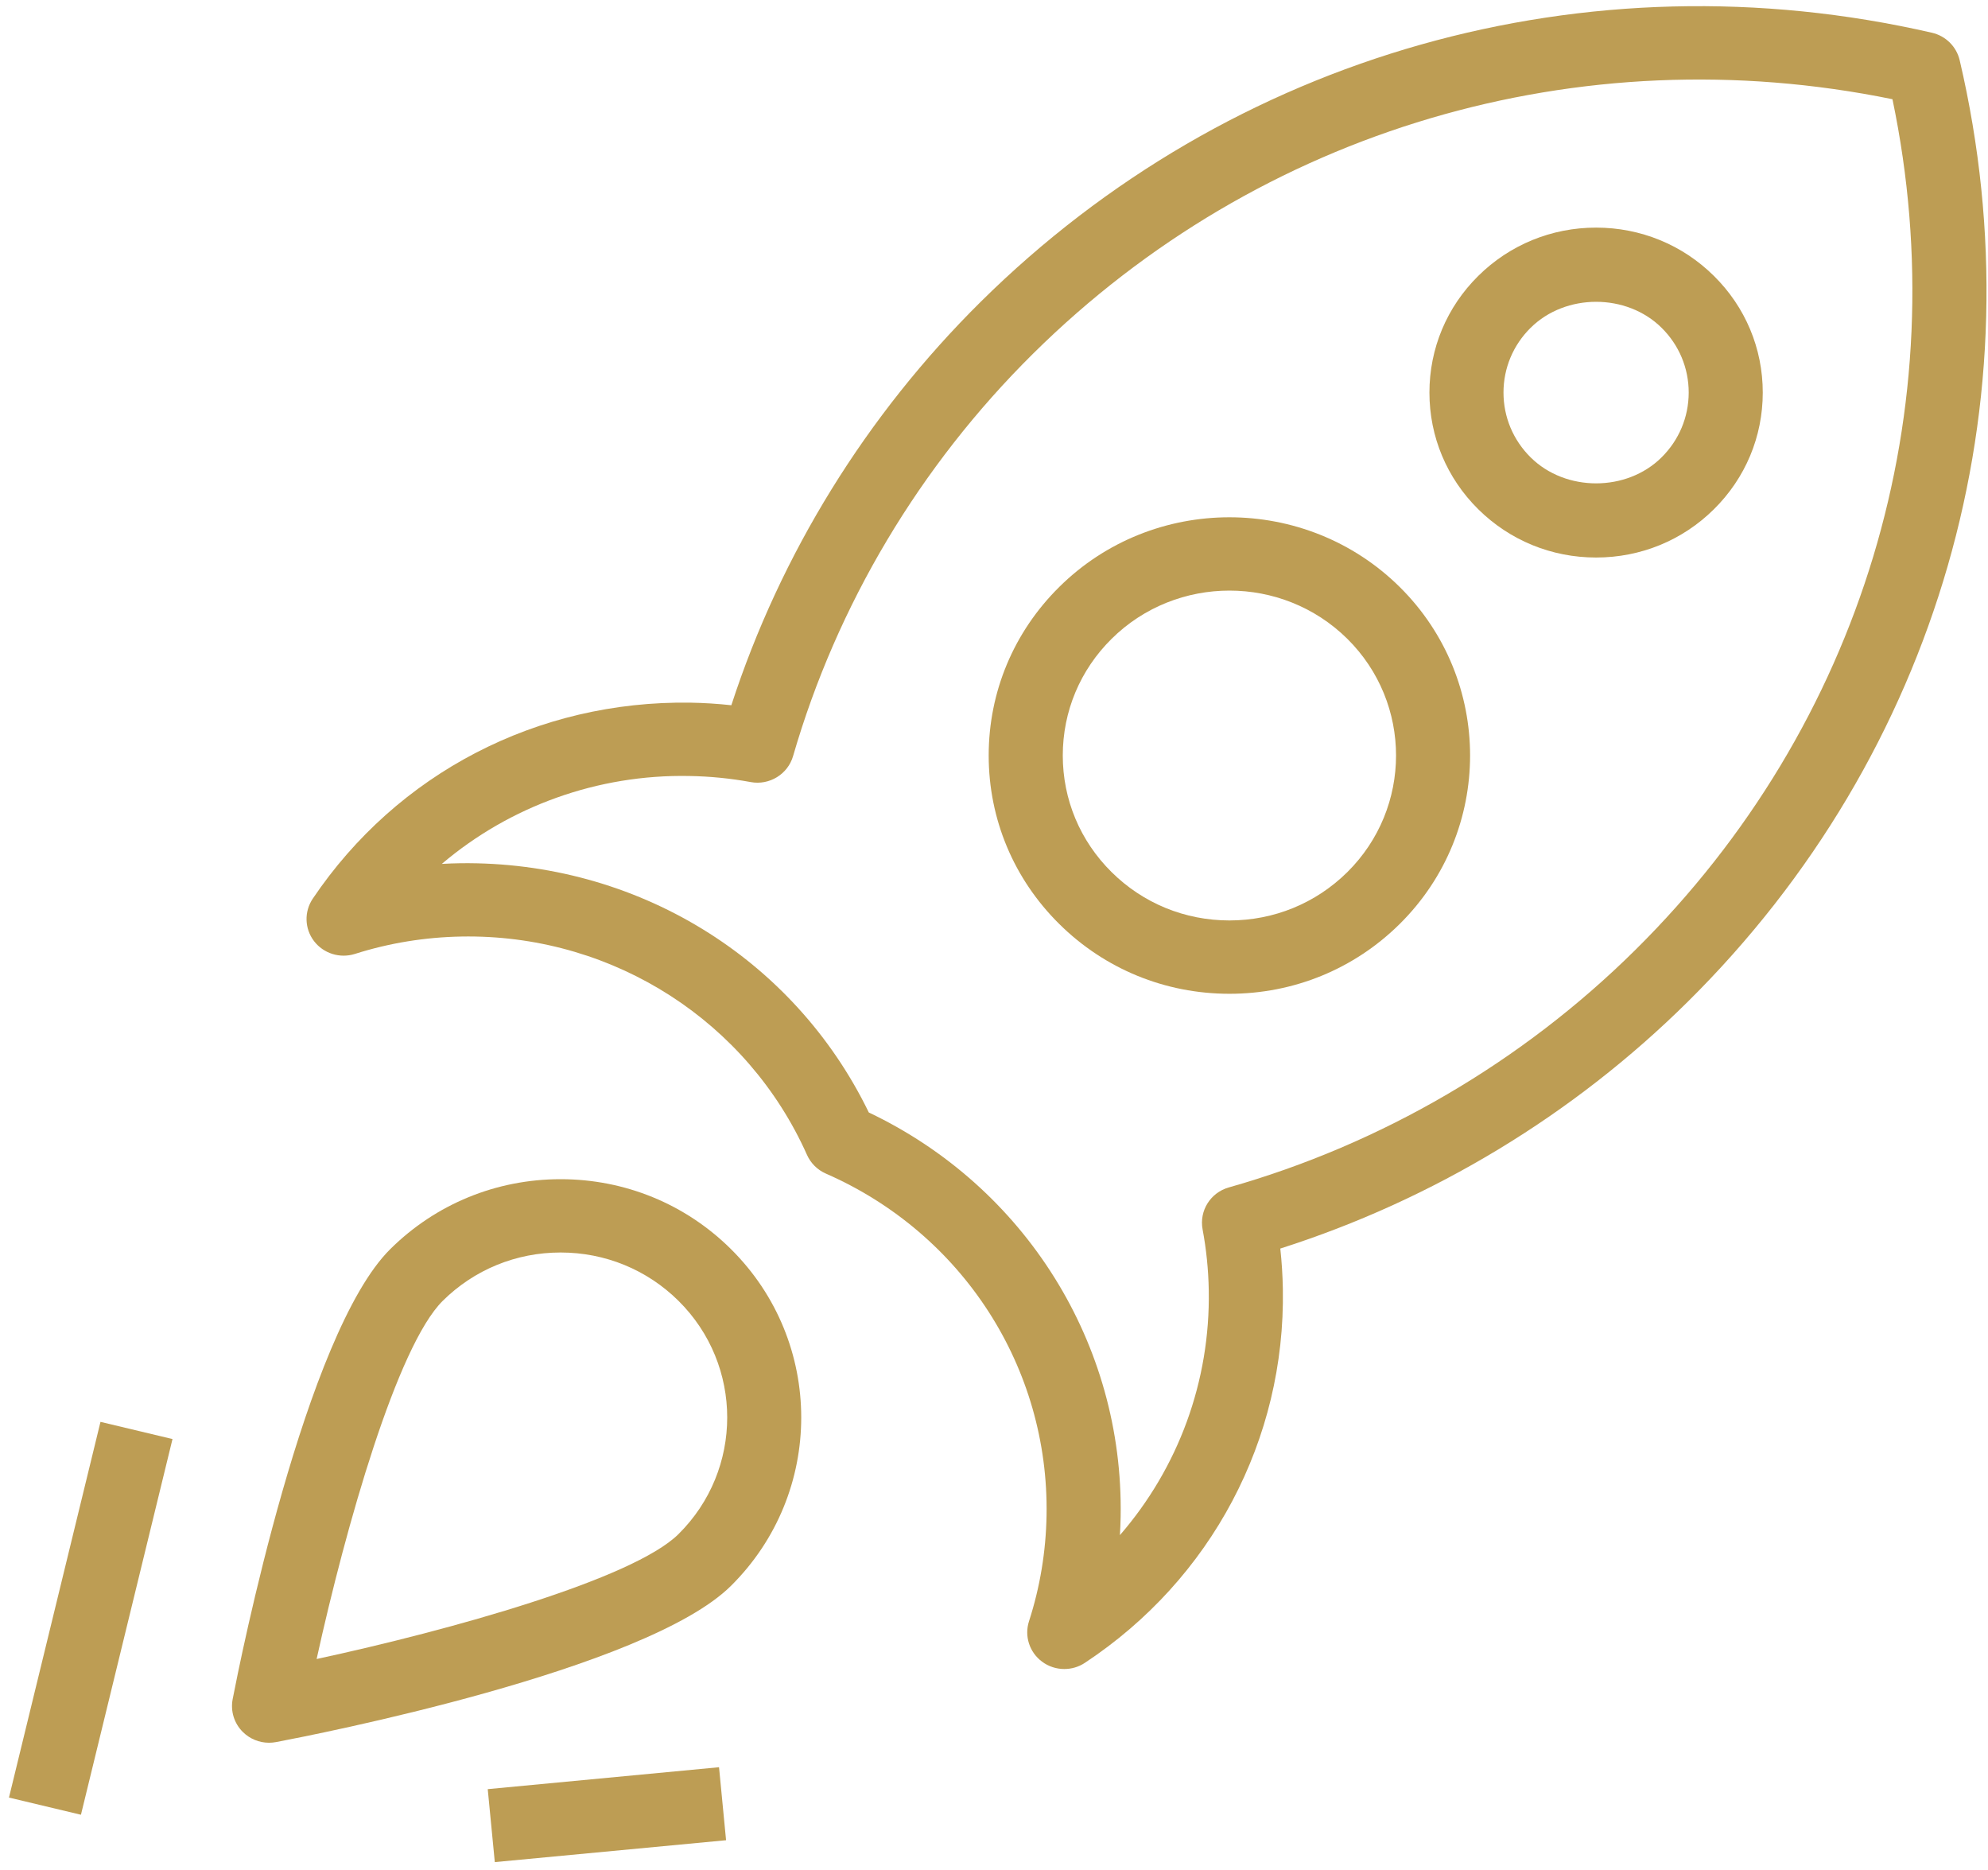
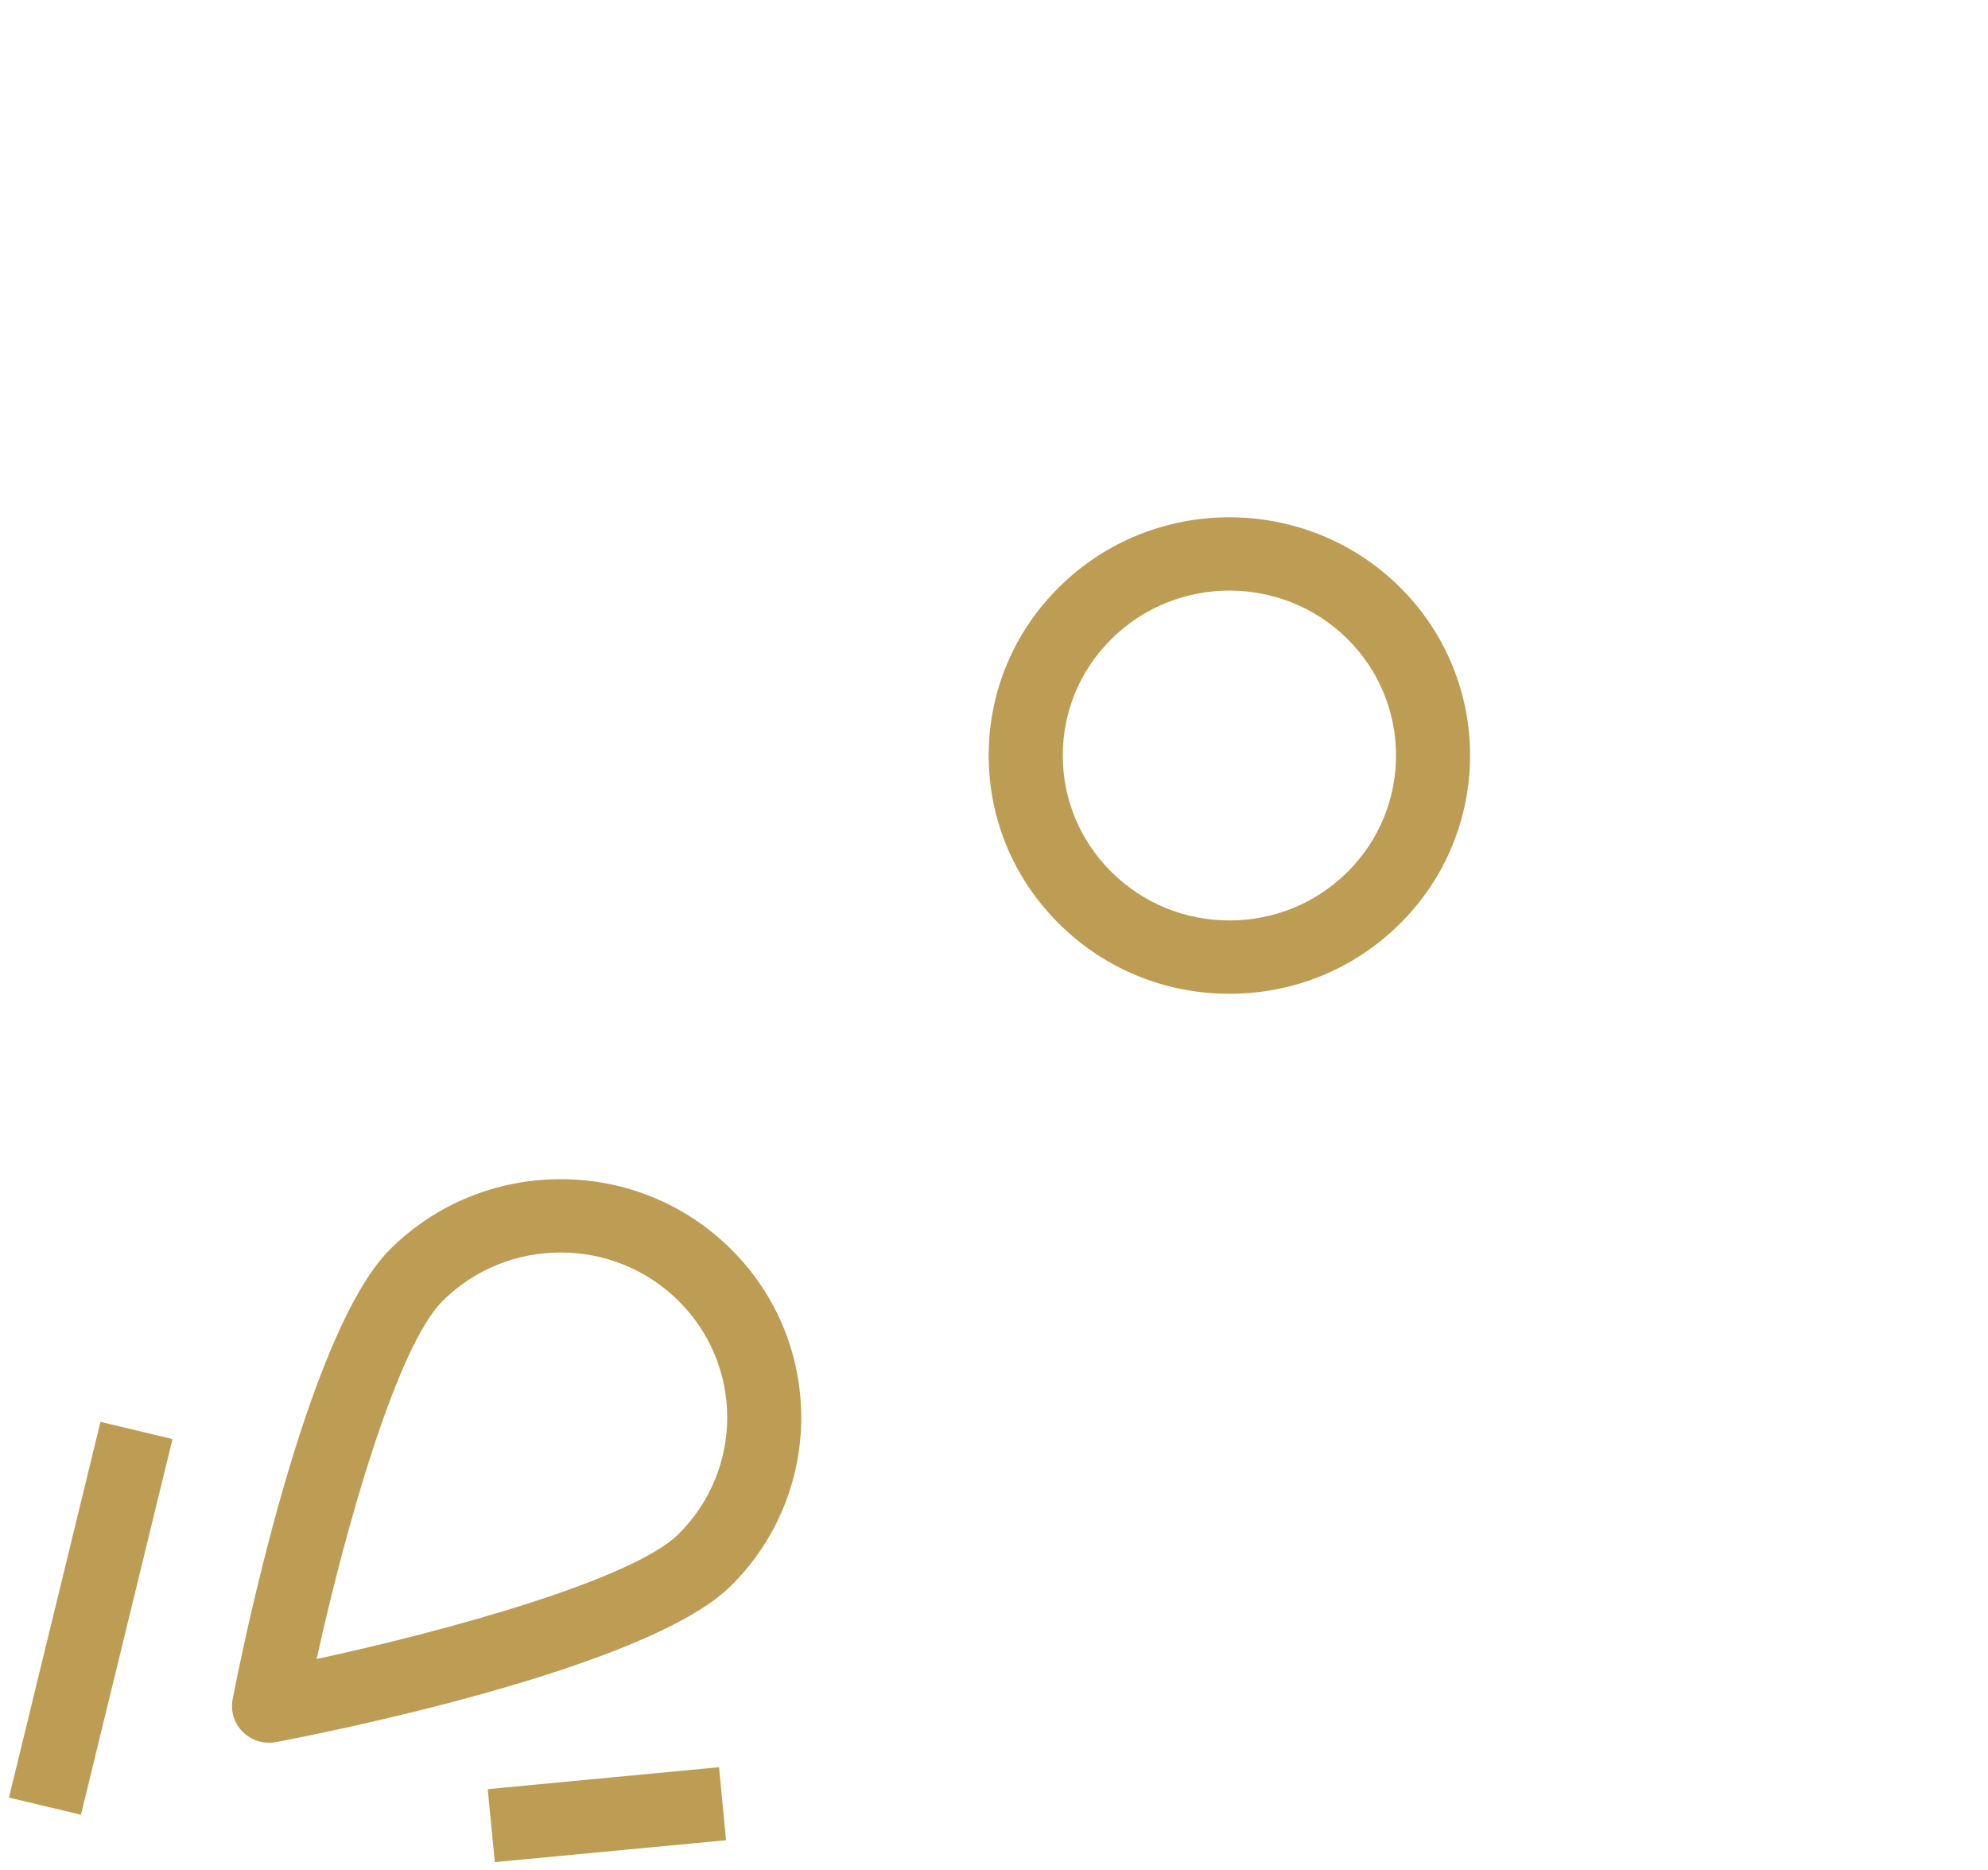
<svg xmlns="http://www.w3.org/2000/svg" width="67px" height="63px" viewBox="0 0 67 63">
  <title>candidatura</title>
  <desc>Created with Sketch.</desc>
  <g id="1440" stroke="none" stroke-width="1" fill="none" fill-rule="evenodd">
    <g id="01_Home_The_Hop_2019" transform="translate(-510, -4187)" fill="#BD9D54" fill-rule="nonzero">
      <g id="timeline" transform="translate(120, 3534)">
        <g id="TIMELINE" transform="translate(0, 260)">
          <g id="Timeline">
            <g id="Mods">
              <g id="01">
                <g id="Img" transform="translate(340, 340)">
                  <g id="candidatura" transform="translate(50, 53)">
-                     <path d="M66.045,2.027 C65.936,1.568 65.575,1.21 65.11,1.103 C53.476,-1.569 41.488,1.822 33.05,10.171 C29.197,13.985 26.305,18.665 24.648,23.762 C24.19,23.712 23.73,23.683 23.271,23.675 C18.108,23.598 13.388,26.055 10.541,30.279 C10.247,30.716 10.263,31.29 10.583,31.709 C10.903,32.127 11.455,32.301 11.961,32.141 C13.119,31.773 14.329,31.576 15.56,31.555 C15.634,31.554 15.709,31.553 15.782,31.553 C20.727,31.553 25.193,34.423 27.198,38.913 C27.324,39.194 27.551,39.419 27.835,39.543 C32.441,41.558 35.36,46.079 35.271,51.062 C35.25,52.274 35.052,53.473 34.68,54.624 C34.518,55.124 34.693,55.67 35.118,55.986 C35.34,56.152 35.604,56.235 35.869,56.235 C36.11,56.235 36.351,56.167 36.561,56.028 C40.829,53.21 43.324,48.501 43.235,43.43 C43.227,42.975 43.198,42.52 43.149,42.068 C48.301,40.425 53.031,37.565 56.882,33.752 C65.319,25.403 68.745,13.543 66.045,2.027 Z M41.413,40.009 C40.794,40.184 40.413,40.796 40.53,41.422 C40.656,42.094 40.726,42.784 40.738,43.473 C40.792,46.546 39.707,49.459 37.744,51.724 C37.756,51.518 37.764,51.311 37.768,51.104 C37.871,45.285 34.554,39.99 29.281,37.483 C26.747,32.265 21.435,29.01 15.516,29.085 C15.308,29.088 15.098,29.096 14.89,29.108 C17.178,27.165 20.146,26.087 23.227,26.146 C23.924,26.157 24.621,26.226 25.302,26.351 C25.926,26.467 26.551,26.089 26.728,25.477 C28.204,20.382 31.001,15.692 34.815,11.918 C42.455,4.357 53.232,1.185 63.78,3.343 C65.964,13.784 62.755,24.446 55.116,32.005 C51.304,35.779 46.566,38.547 41.413,40.009 Z" id="Shape" />
-                     <path d="M53.792,7.669 C52.292,7.669 50.881,8.247 49.82,9.297 C48.759,10.346 48.175,11.742 48.175,13.227 C48.175,14.712 48.759,16.108 49.82,17.158 C50.882,18.208 52.292,18.785 53.792,18.785 C55.292,18.785 56.703,18.208 57.763,17.158 C58.825,16.108 59.409,14.712 59.409,13.227 C59.409,11.742 58.825,10.346 57.763,9.297 C56.703,8.247 55.292,7.669 53.792,7.669 Z M55.998,15.411 C54.822,16.577 52.767,16.579 51.586,15.411 C50.996,14.827 50.671,14.052 50.671,13.227 C50.671,12.403 50.996,11.627 51.586,11.044 C52.767,9.877 54.82,9.878 55.999,11.044 C56.589,11.627 56.913,12.402 56.913,13.227 C56.912,14.052 56.588,14.827 55.998,15.411 Z" id="Shape" />
                    <path d="M35.699,19.777 C34.166,21.294 33.321,23.31 33.321,25.455 C33.321,27.599 34.166,29.616 35.699,31.132 C37.231,32.649 39.268,33.484 41.435,33.484 C43.602,33.484 45.641,32.649 47.173,31.132 C50.336,28.002 50.336,22.908 47.173,19.777 C44.008,16.648 38.861,16.645 35.699,19.777 Z M45.408,29.385 C44.346,30.435 42.936,31.013 41.435,31.013 C39.935,31.013 38.524,30.435 37.464,29.385 C36.402,28.335 35.818,26.94 35.818,25.455 C35.818,23.97 36.402,22.574 37.464,21.524 C38.558,20.441 39.997,19.899 41.435,19.899 C42.874,19.899 44.312,20.441 45.408,21.524 C47.597,23.691 47.597,27.218 45.408,29.385 Z" id="Shape" />
                    <path d="M18.894,39.731 C16.726,39.731 14.689,40.567 13.157,42.083 C10.286,44.922 8.084,55.999 7.841,57.252 C7.764,57.654 7.892,58.068 8.185,58.357 C8.421,58.591 8.739,58.719 9.067,58.719 C9.145,58.719 9.224,58.712 9.301,58.697 C10.568,58.458 21.76,56.277 24.631,53.437 C27.794,50.307 27.794,45.213 24.631,42.083 C23.099,40.566 21.061,39.731 18.894,39.731 Z M22.866,51.69 C21.333,53.207 15.194,54.922 10.671,55.898 C11.656,51.422 13.388,45.347 14.922,43.829 C15.983,42.779 17.393,42.201 18.894,42.201 C20.394,42.201 21.805,42.779 22.866,43.829 C25.056,45.996 25.056,49.523 22.866,51.69 Z" id="Shape" />
                    <polygon id="Rectangle" transform="translate(3.058, 54.526) rotate(-166.443) translate(-3.058, -54.526) " points="1.827 48.014 4.321 48.008 4.29 61.037 1.795 61.043" />
                    <polygon id="Rectangle" transform="translate(20.454, 61.143) rotate(-95.463) translate(-20.454, -61.143) " points="19.223 57.23 21.693 57.227 21.686 65.057 19.215 65.059" />
                  </g>
                </g>
              </g>
            </g>
          </g>
        </g>
      </g>
    </g>
  </g>
</svg>